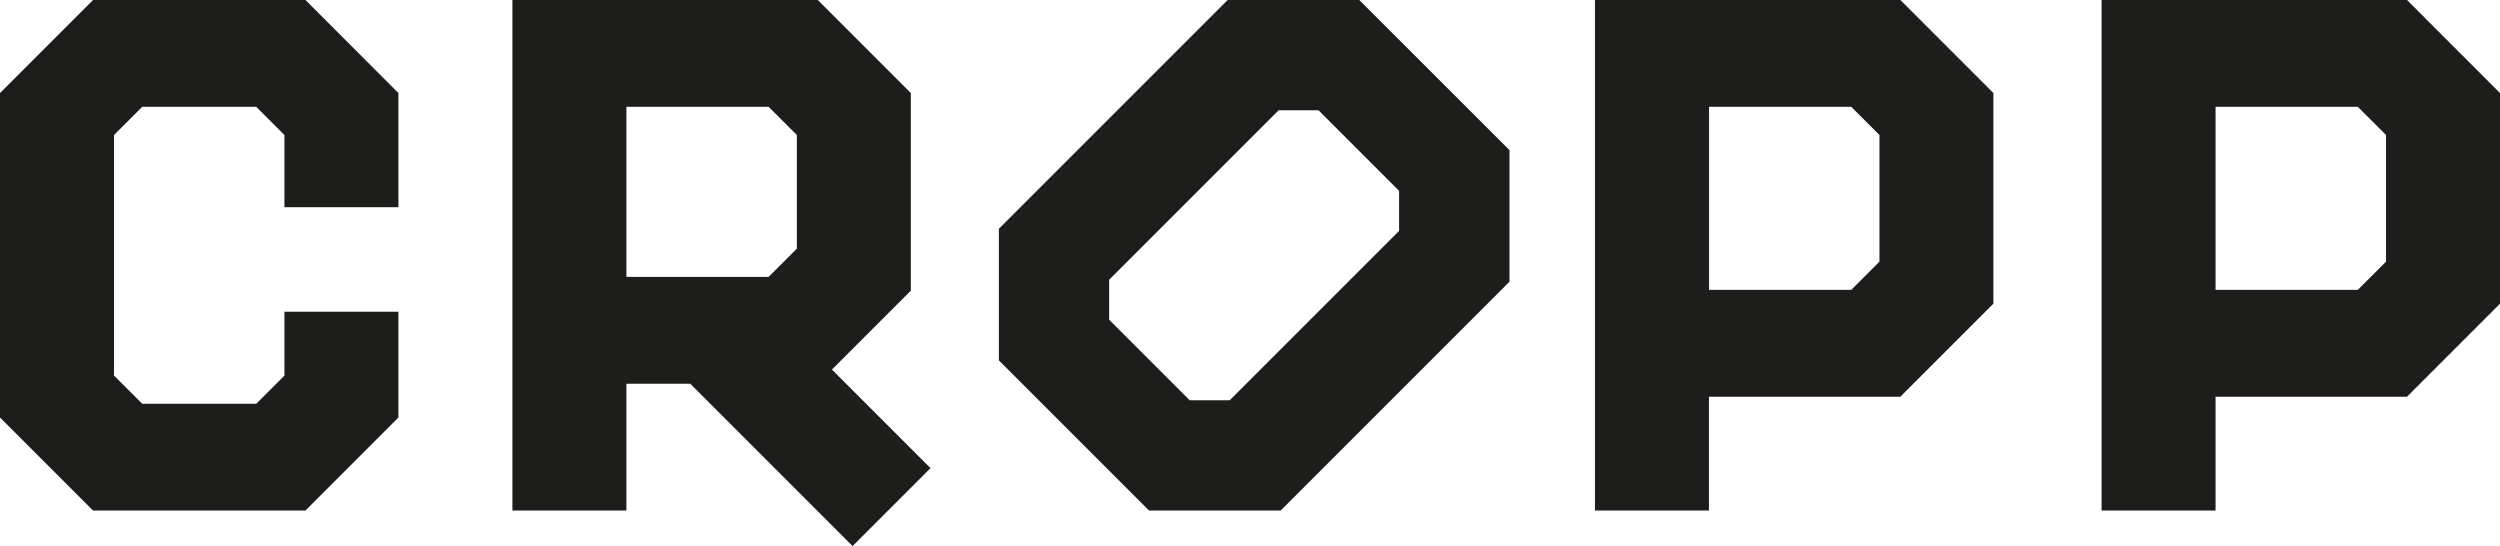
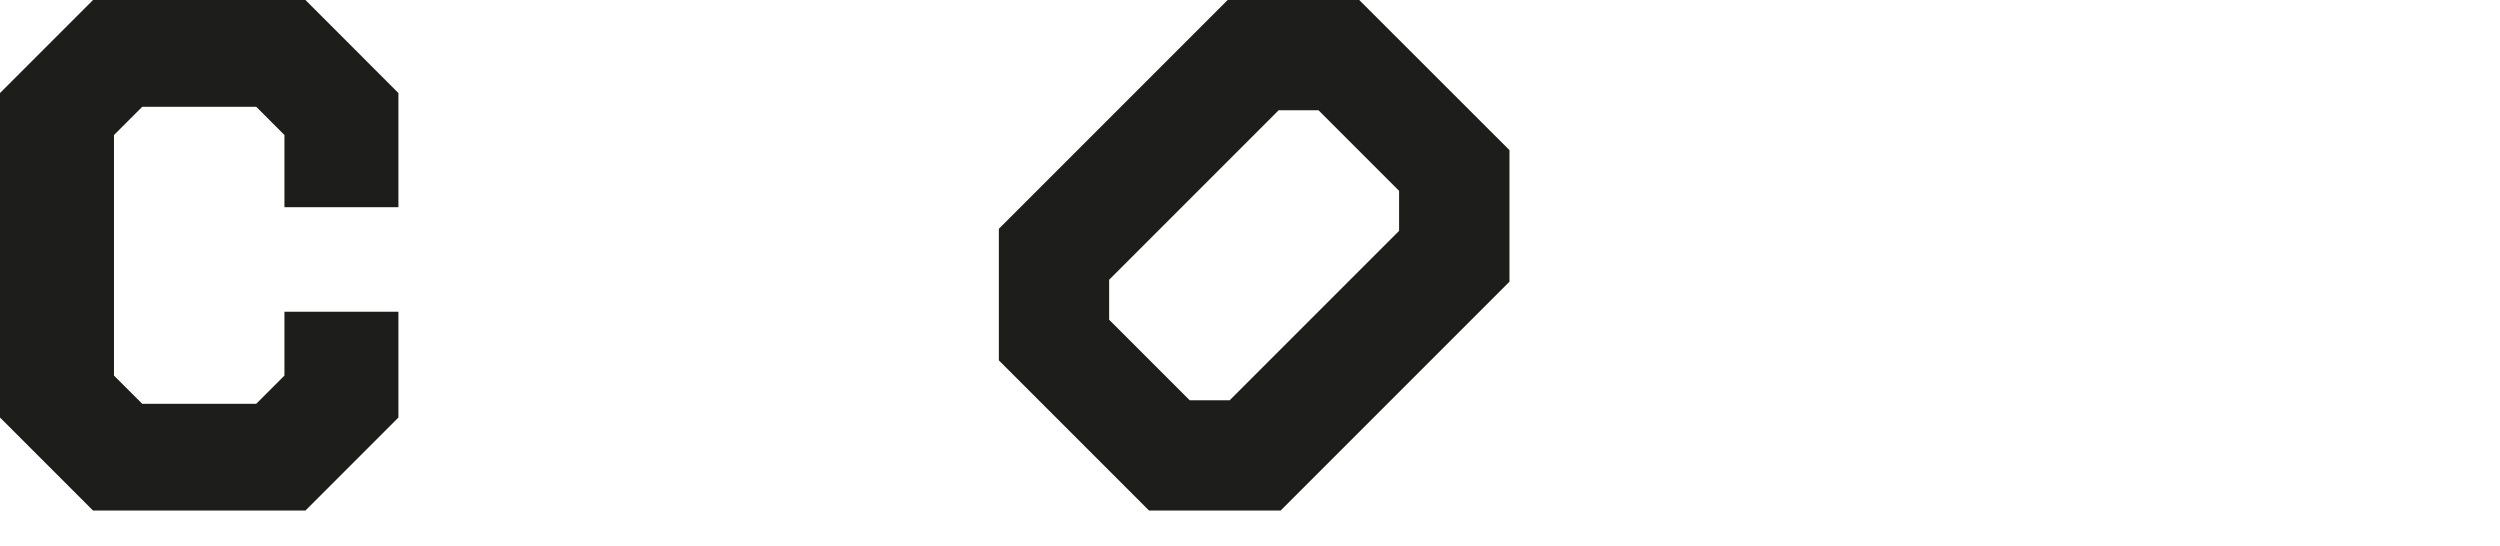
<svg xmlns="http://www.w3.org/2000/svg" id="Vrstva_2" data-name="Vrstva 2" viewBox="0 0 513.21 112.1">
  <defs>
    <style>
      .cls-1 {
        fill: #1d1d1b;
      }
    </style>
  </defs>
  <g id="Warstwa_1" data-name="Warstwa 1">
    <g>
      <path class="cls-1" d="M279.03,0h-27.01l-46.97,46.97v27.01l30.83,30.83h27.01l46.98-46.98v-27.01L279.03,0ZM287.22,47.38l-34.79,34.79h-8.2l-16.54-16.54v-8.2l34.79-34.79h8.19l16.54,16.54v8.2Z" />
-       <path class="cls-1" d="M494.12,0h-62.7v104.81h23.4v-23.37h39.29l19.1-19.1V19.1L494.12,0ZM489.81,53.72l-5.8,5.79h-29.19V21.92h29.19l5.8,5.79v26.01Z" />
      <polygon class="cls-1" points="58.39 77.1 52.6 82.89 29.2 82.89 23.4 77.1 23.4 27.72 29.2 21.92 52.6 21.92 58.39 27.72 58.39 42.53 81.79 42.53 81.79 19.1 62.7 0 19.1 0 0 19.1 0 85.71 19.1 104.81 62.7 104.81 81.79 85.71 81.79 64 58.39 64 58.39 77.1" />
-       <path class="cls-1" d="M191.01,96.1l-20.23-20.23,16.2-16.2V19.1L167.89,0h-62.7v104.81h23.4v-26.04h13.1l33.33,33.33,15.99-15.99ZM128.59,21.92h29.19l5.8,5.79v23.34l-5.8,5.79h-29.19V21.92Z" />
-       <path class="cls-1" d="M390.12,0h-62.7v104.81h23.4v-23.37h39.29l19.1-19.1V19.1L390.12,0ZM385.82,53.72l-5.79,5.79h-29.19V21.92h29.19l5.79,5.79v26.01Z" />
    </g>
  </g>
</svg>